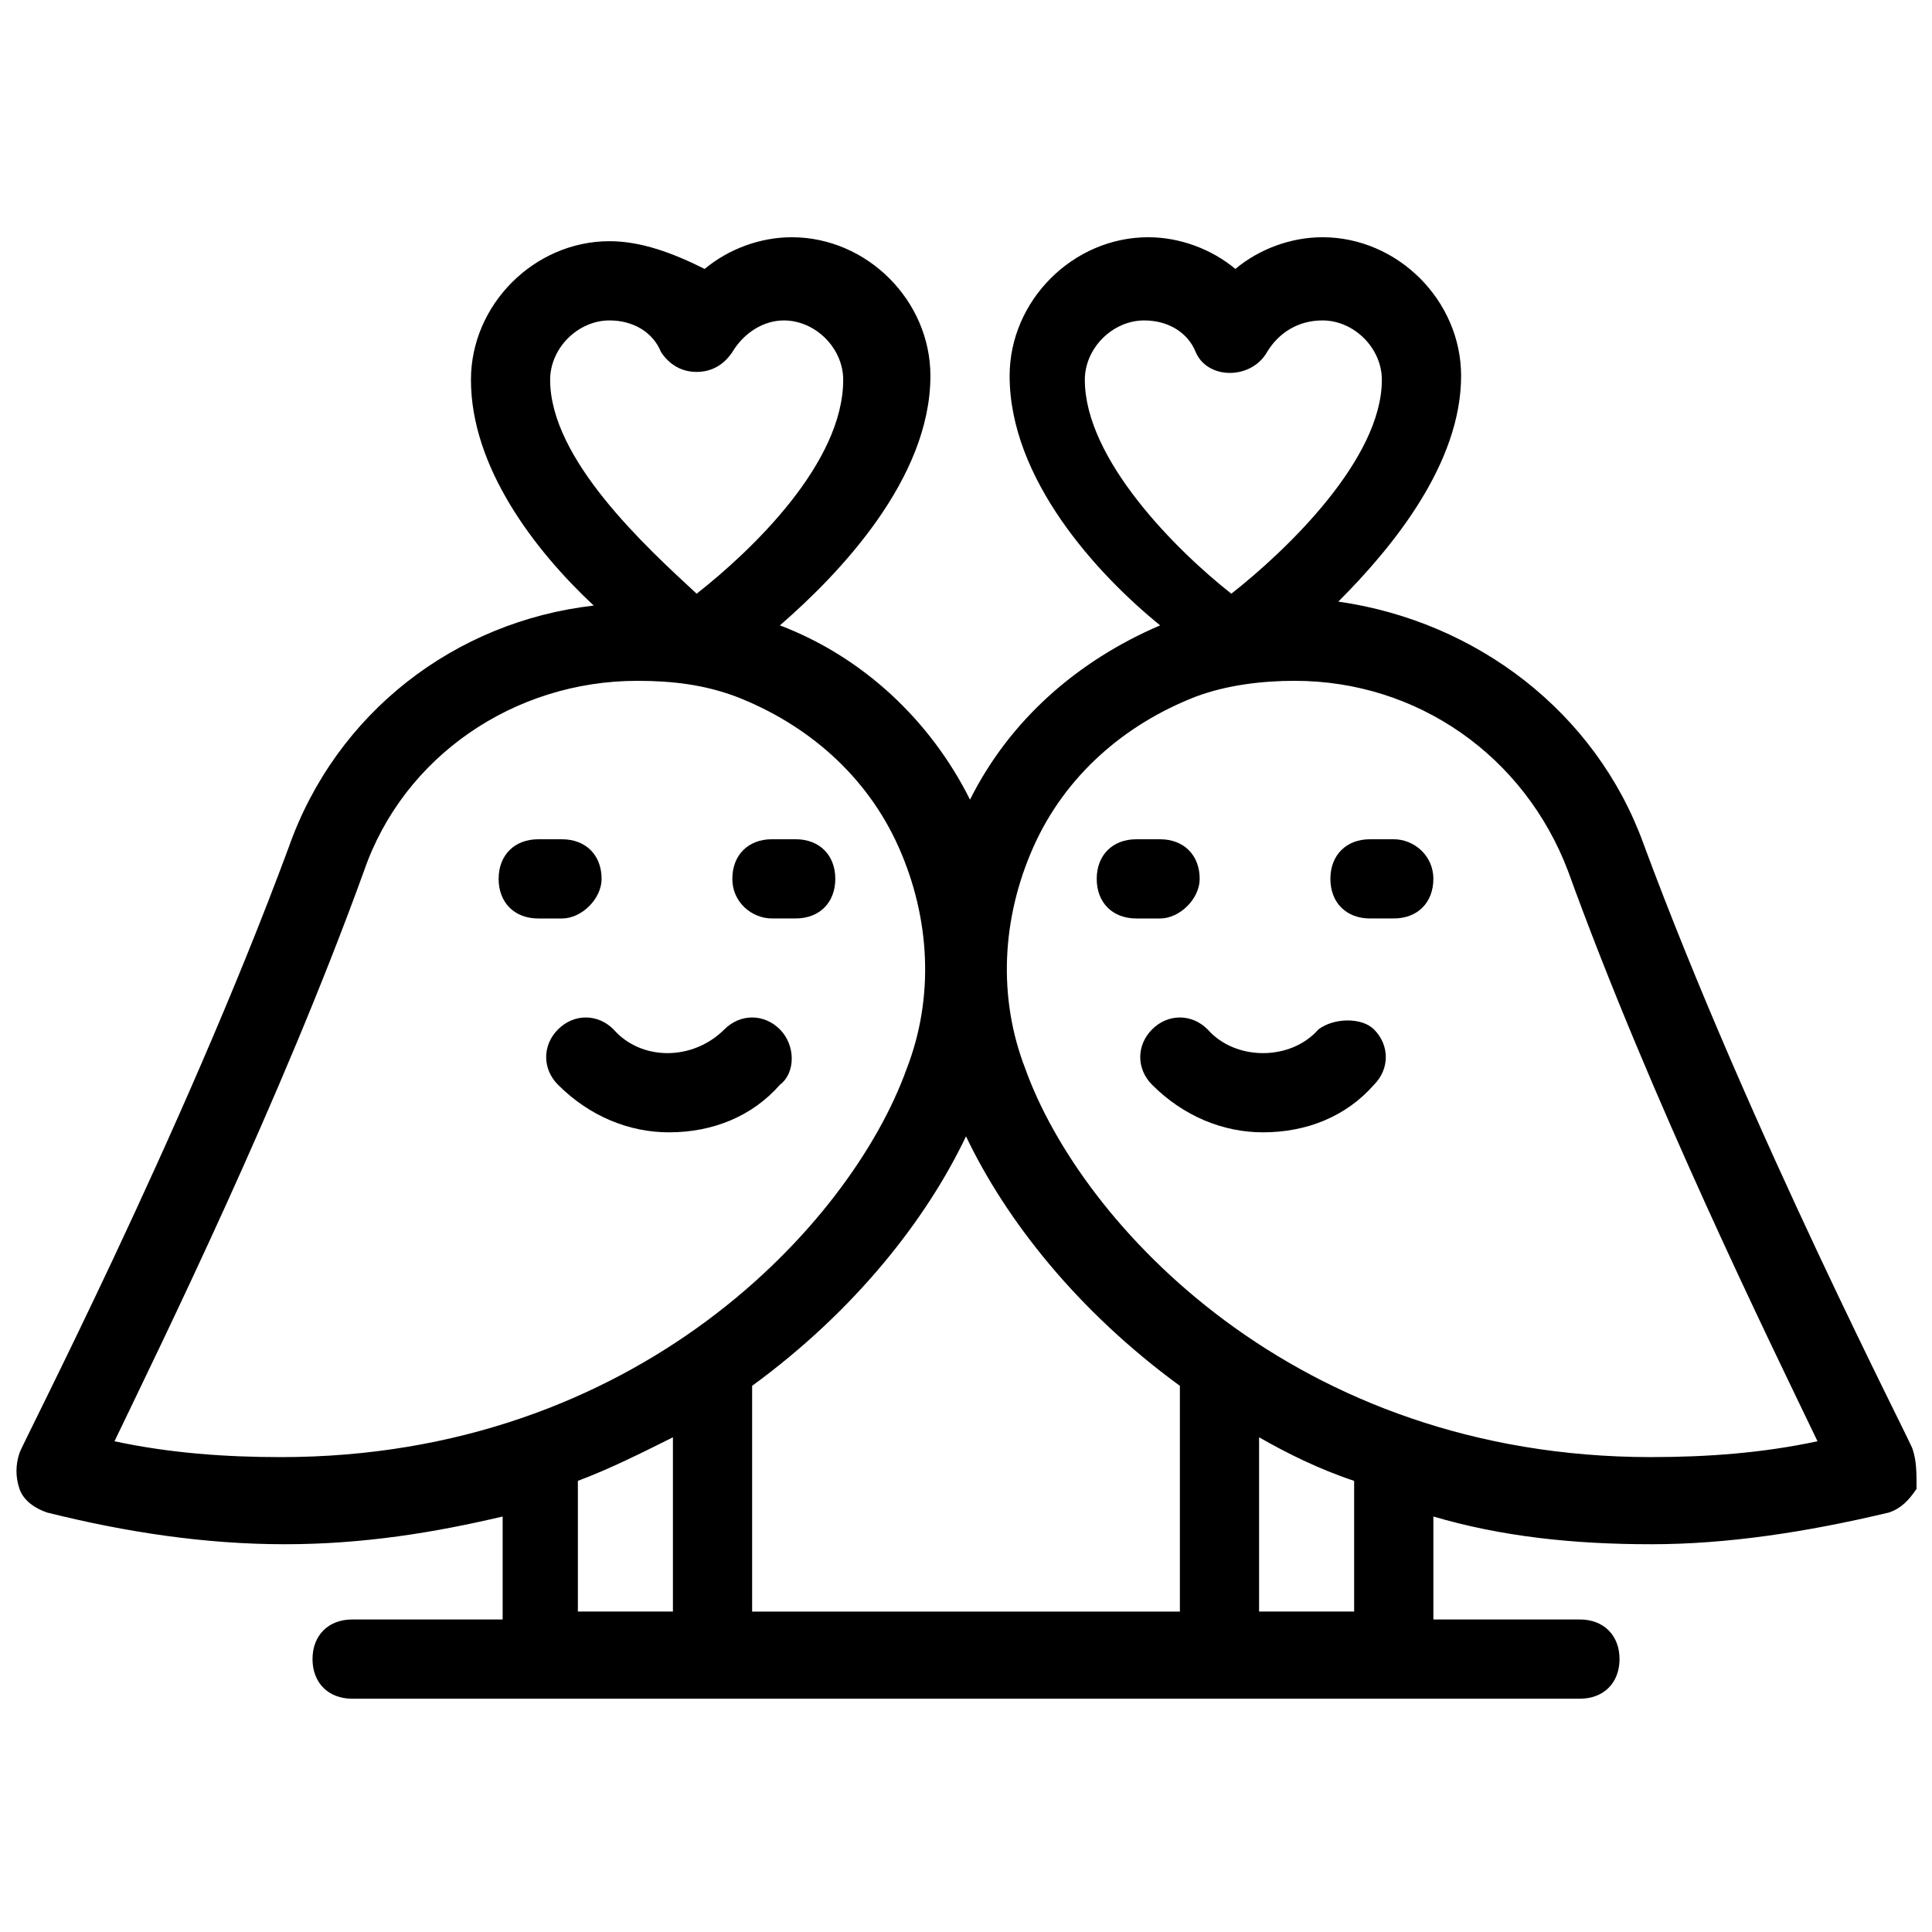
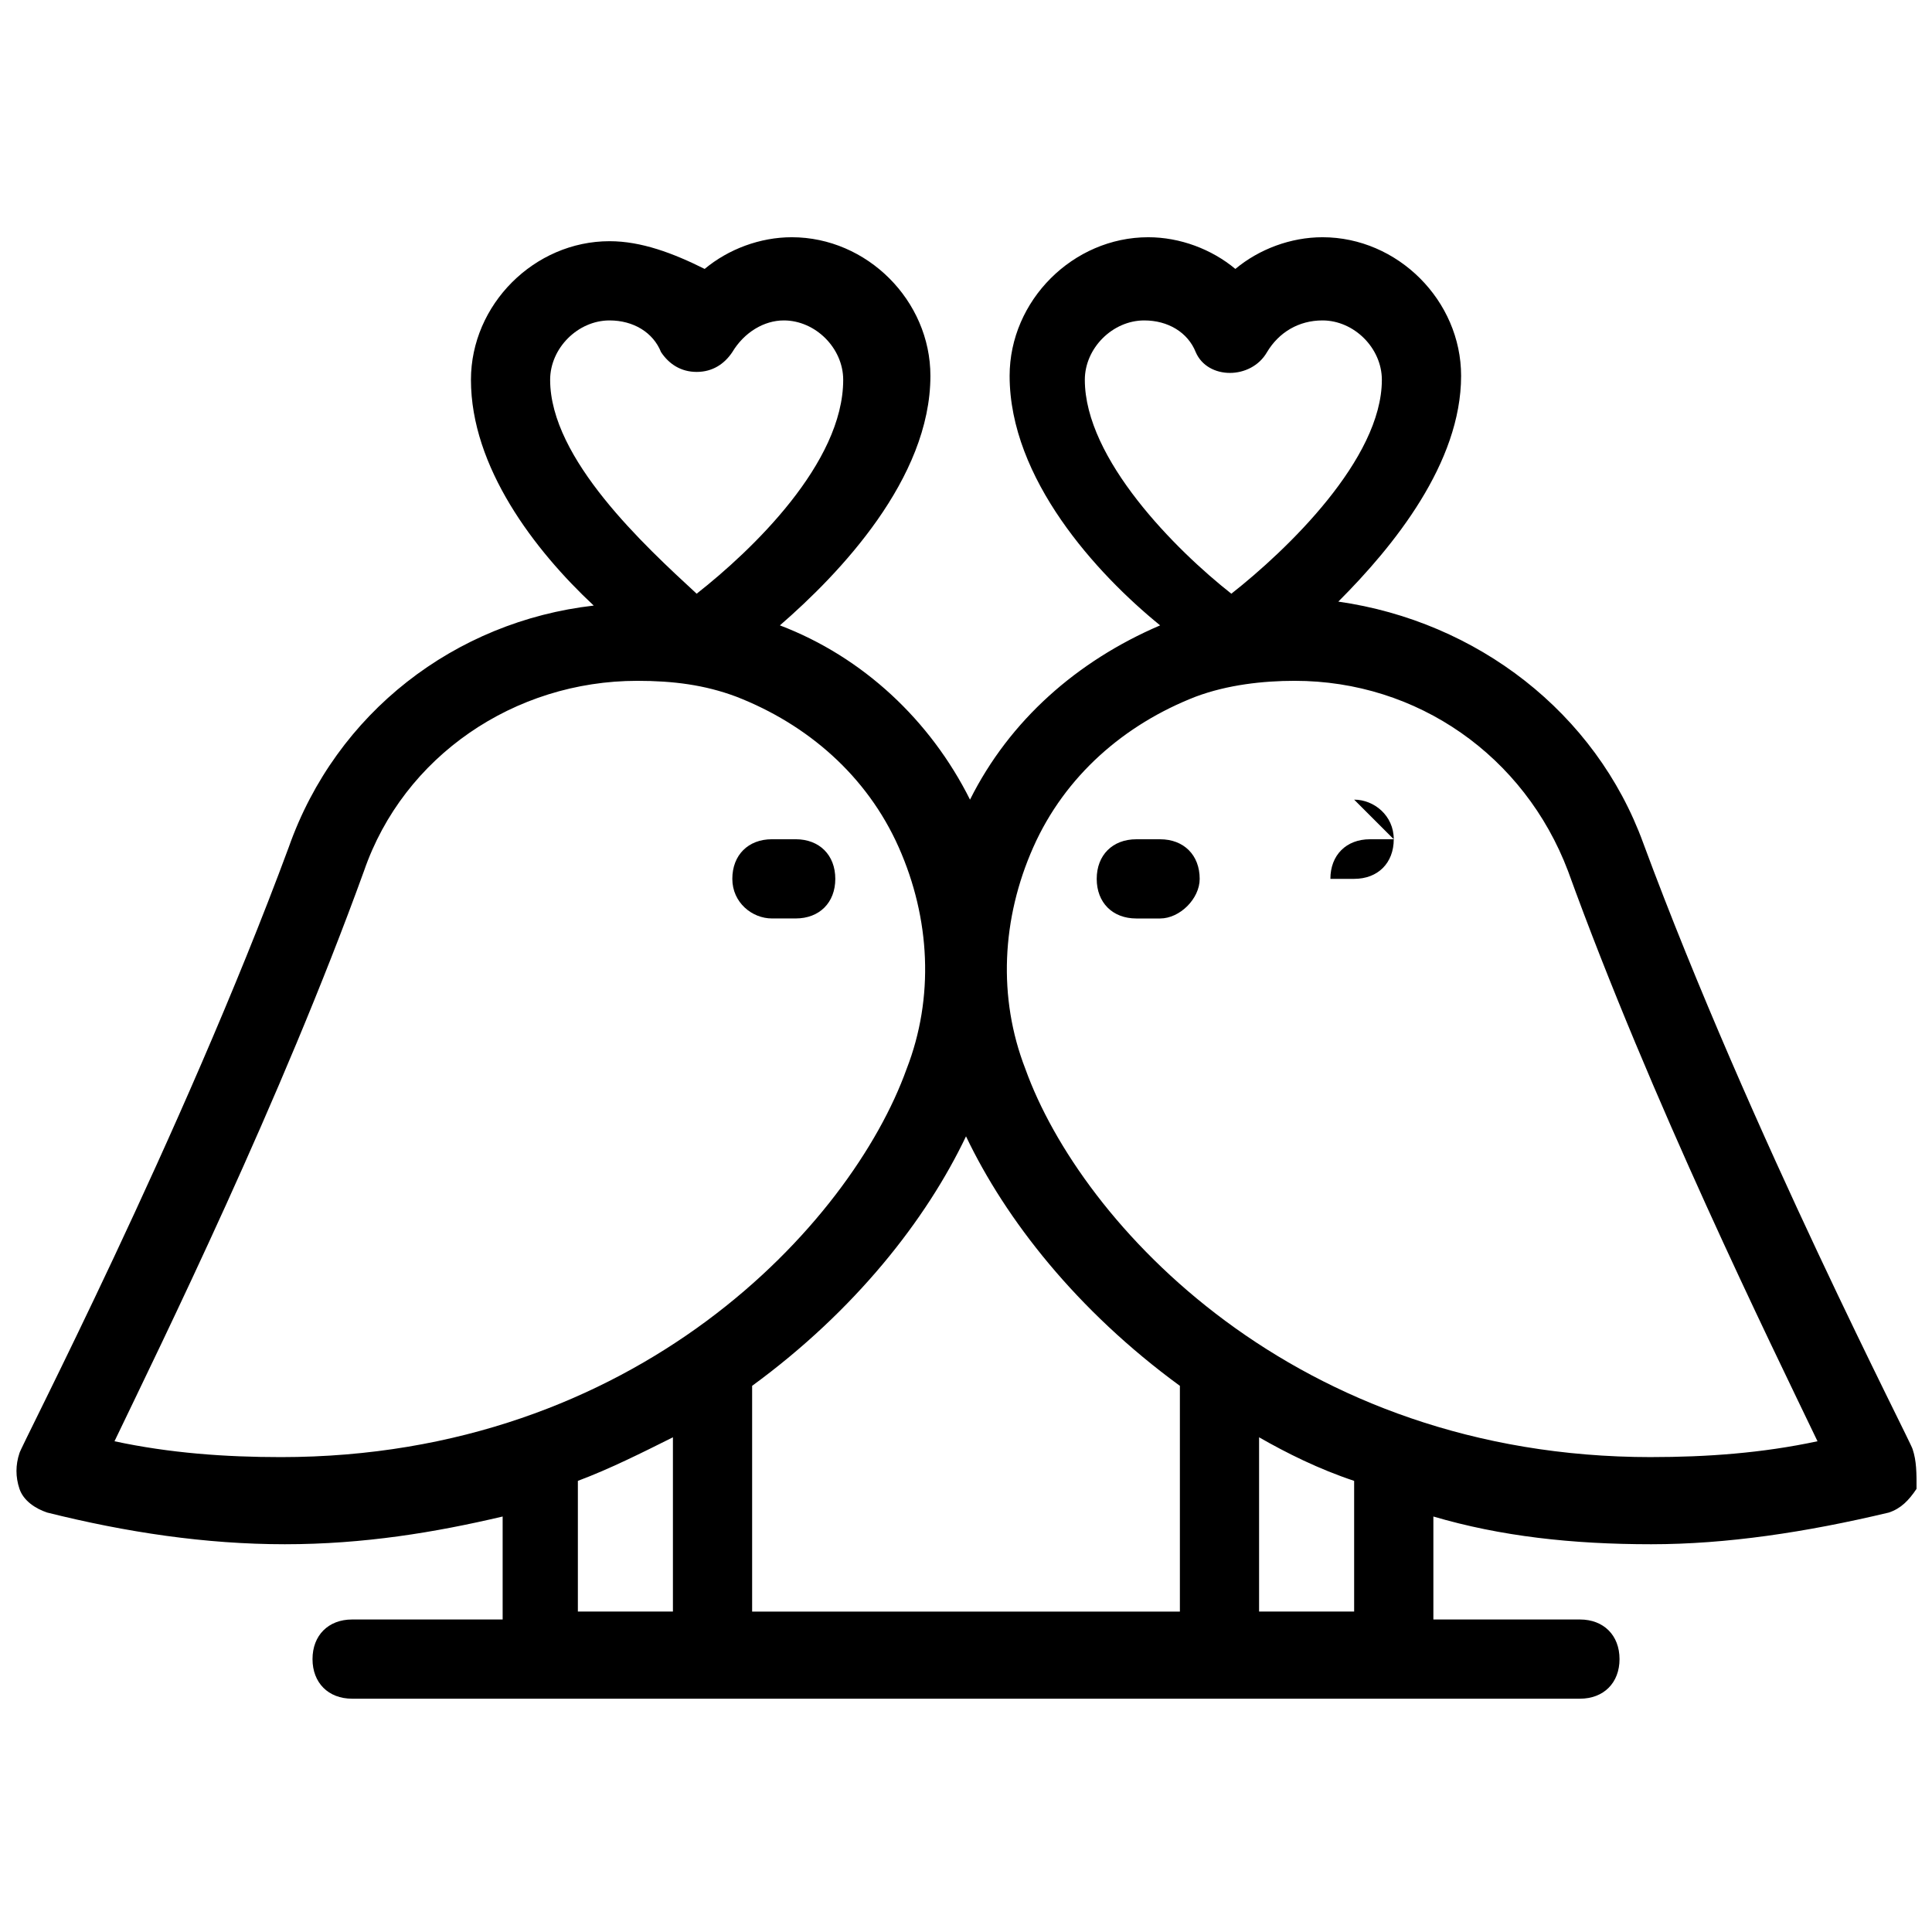
<svg xmlns="http://www.w3.org/2000/svg" width="800px" height="800px" version="1.1" viewBox="144 144 512 512">
  <defs>
    <clipPath id="a">
      <path d="m148.09 206h503.81v389h-503.81z" />
    </clipPath>
  </defs>
  <path d="m348.57 387.4h6.297c6.297 0 10.496-4.199 10.496-10.496s-4.199-10.496-10.496-10.496h-6.297c-6.297 0-10.496 4.199-10.496 10.496s5.25 10.496 10.496 10.496z" />
-   <path d="m303.43 376.91c0-6.297-4.199-10.496-10.496-10.496h-6.297c-6.297 0-10.496 4.199-10.496 10.496s4.199 10.496 10.496 10.496h6.297c5.25 0 10.496-5.246 10.496-10.496z" />
-   <path d="m350.67 416.79c-4.199-4.199-10.496-4.199-14.695 0-8.398 8.398-22.043 8.398-29.391 0-4.199-4.199-10.496-4.199-14.695 0s-4.199 10.496 0 14.695c8.398 8.398 18.895 12.594 29.391 12.594 11.547 0 22.043-4.199 29.391-12.594 4.199-3.152 4.199-10.496 0-14.695z" />
  <g clip-path="url(#a)">
    <path d="m650.86 528.05c0-1.051-43.035-83.969-71.371-160.59-12.594-34.637-44.082-58.777-80.82-64.027 14.695-14.695 32.539-36.734 32.539-59.828 0-19.941-16.793-36.734-36.734-36.734-8.398 0-16.793 3.148-23.09 8.398-6.297-5.246-14.695-8.398-23.09-8.398-19.941 0-36.734 16.793-36.734 36.734 0 27.289 23.09 52.48 39.887 66.125-22.043 9.445-39.887 25.191-50.383 46.184-10.496-20.992-28.34-37.785-50.383-46.184 15.742-13.645 39.887-38.836 39.887-66.125 0-19.941-16.793-36.734-36.734-36.734-8.398 0-16.793 3.148-23.09 8.398-8.41-4.199-16.809-7.348-25.203-7.348-19.941 0-36.734 16.793-36.734 36.734 0 23.09 16.793 45.133 32.539 59.828-36.734 4.199-68.223 28.34-80.82 64.027-28.34 76.621-71.371 159.54-71.371 160.59-1.051 3.148-1.051 6.297 0 9.445 1.051 3.148 4.199 5.246 7.348 6.297 20.992 5.246 41.984 8.398 62.977 8.398 20.992 0 39.887-3.148 57.727-7.348v27.289h-39.891c-6.297 0-10.496 4.199-10.496 10.496 0 6.297 4.199 10.496 10.496 10.496h325.38c6.297 0 10.496-4.199 10.496-10.496 0-6.297-4.199-10.496-10.496-10.496h-38.836v-27.289c17.844 5.246 36.734 7.348 57.727 7.348 19.941 0 40.934-3.148 62.977-8.398 3.148-1.051 5.246-3.148 7.348-6.297 0-4.199 0-7.348-1.047-10.496zm-219.37-283.39c0-8.398 7.348-15.742 15.742-15.742 6.297 0 11.547 3.148 13.645 8.398 3.148 7.348 14.695 7.348 18.895 0 3.148-5.25 8.395-8.398 14.691-8.398 8.398 0 15.742 7.348 15.742 15.742 0 20.992-25.191 45.133-39.887 56.68-14.688-11.547-38.828-35.688-38.828-56.68zm-31.488 200.48c10.496 22.043 29.391 46.184 56.68 66.125v59.828l-113.36-0.004v-59.828c27.289-19.941 46.184-44.082 56.68-66.121zm-110.21-200.48c0-8.398 7.348-15.742 15.742-15.742 6.297 0 11.547 3.148 13.645 8.398 2.098 3.148 5.246 5.246 9.445 5.246 4.199 0 7.348-2.098 9.445-5.246 3.148-5.246 8.398-8.398 13.645-8.398 8.398 0 15.742 7.348 15.742 15.742 0 22.043-24.141 45.133-38.836 56.68-13.637-12.594-38.828-35.688-38.828-56.68zm-71.371 285.49c-14.695 0-29.391-1.051-44.082-4.199 12.594-26.238 44.082-90.266 66.125-151.14 10.496-30.438 39.887-50.383 72.422-50.383 9.445 0 17.844 1.051 26.238 4.199 18.895 7.348 34.637 20.992 43.035 39.887 8.398 18.895 9.445 39.887 2.098 58.777-14.695 40.938-71.371 102.86-165.84 102.86zm78.719 6.297c8.398-3.148 16.793-7.348 25.191-11.547v46.184h-25.191zm205.72 34.637h-25.191v-46.184c7.348 4.199 15.742 8.398 25.191 11.547zm78.719-40.934c-94.465 0-151.14-61.926-165.84-102.86-7.348-18.895-6.297-39.887 2.098-58.777 8.398-18.895 24.141-32.539 43.035-39.887 8.398-3.148 17.844-4.199 26.238-4.199 32.539 0 60.879 19.941 72.422 50.383 22.043 60.879 53.531 124.9 66.125 151.14-14.691 3.148-29.387 4.195-44.082 4.195z" />
  </g>
  <path d="m461.93 376.91c0-6.297-4.199-10.496-10.496-10.496h-6.297c-6.297 0-10.496 4.199-10.496 10.496s4.199 10.496 10.496 10.496h6.297c5.246 0 10.496-5.246 10.496-10.496z" />
-   <path d="m513.36 366.41h-6.297c-6.297 0-10.496 4.199-10.496 10.496s4.199 10.496 10.496 10.496h6.297c6.297 0 10.496-4.199 10.496-10.496s-5.246-10.496-10.496-10.496z" />
-   <path d="m493.41 416.79c-7.348 8.398-22.043 8.398-29.391 0-4.199-4.199-10.496-4.199-14.695 0s-4.199 10.496 0 14.695c8.398 8.398 18.895 12.594 29.391 12.594 11.547 0 22.043-4.199 29.391-12.594 4.199-4.199 4.199-10.496 0-14.695-3.152-3.148-10.496-3.148-14.695 0z" />
+   <path d="m513.36 366.41h-6.297c-6.297 0-10.496 4.199-10.496 10.496h6.297c6.297 0 10.496-4.199 10.496-10.496s-5.246-10.496-10.496-10.496z" />
</svg>